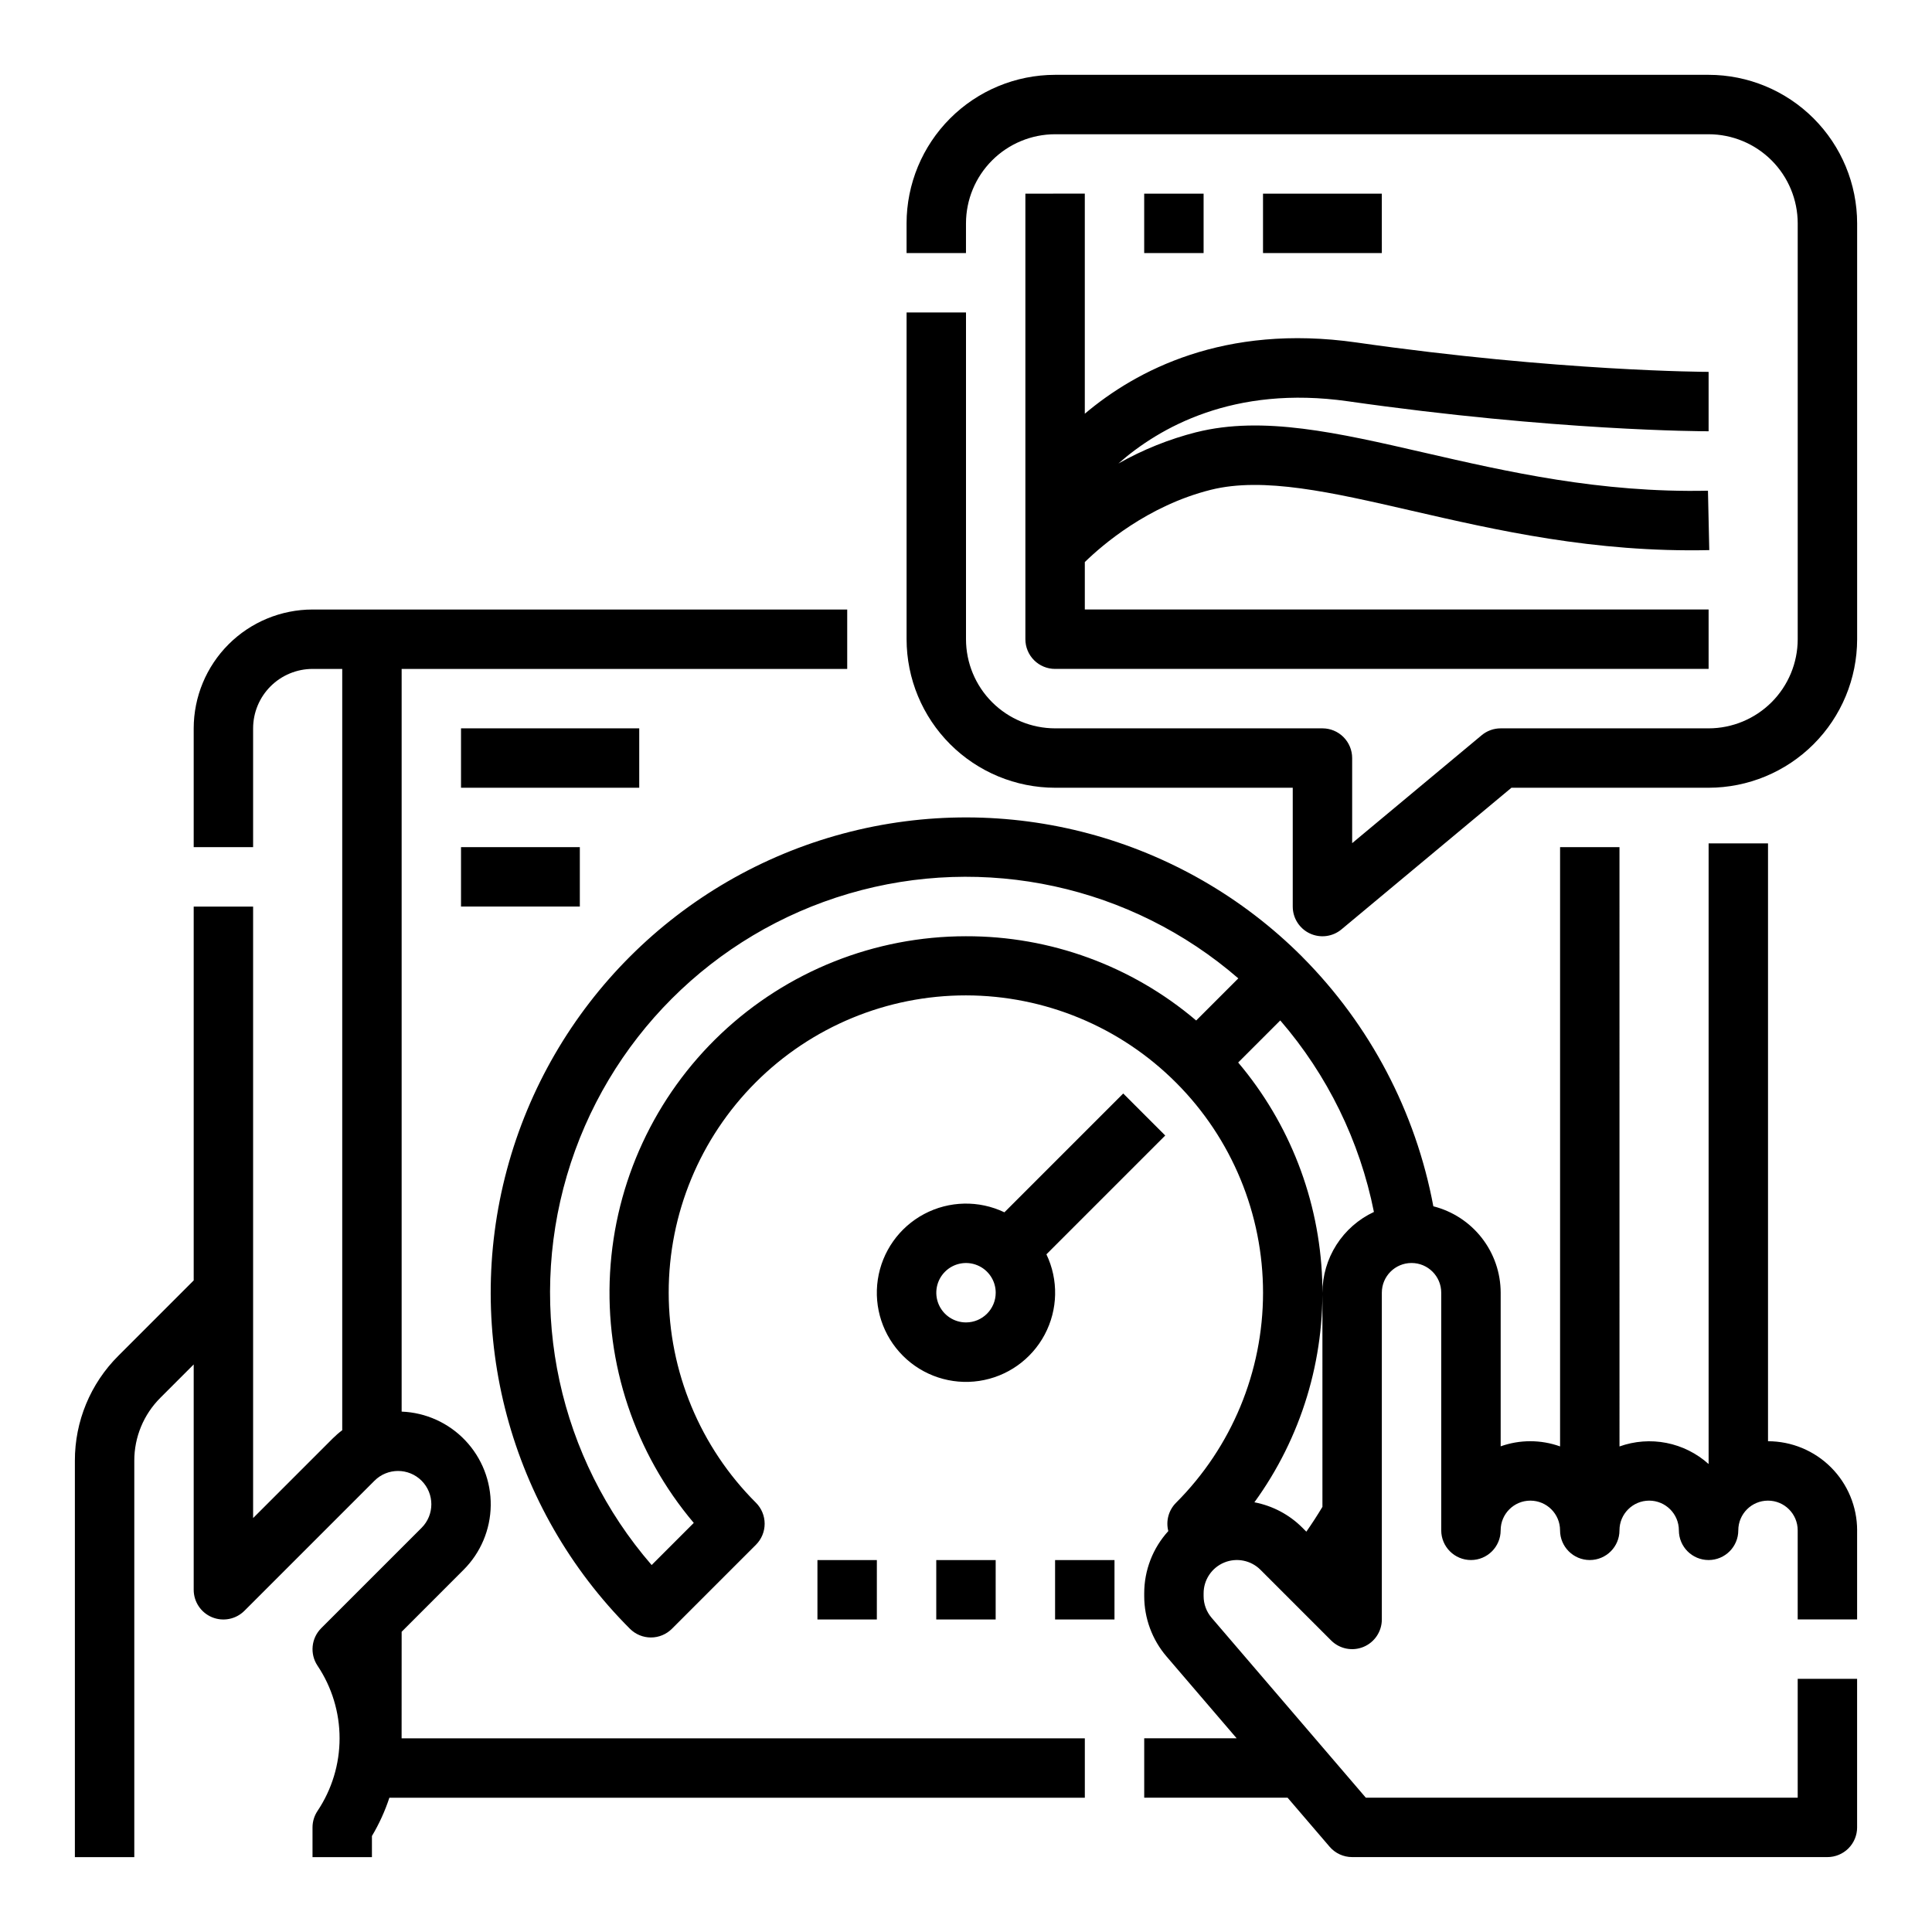
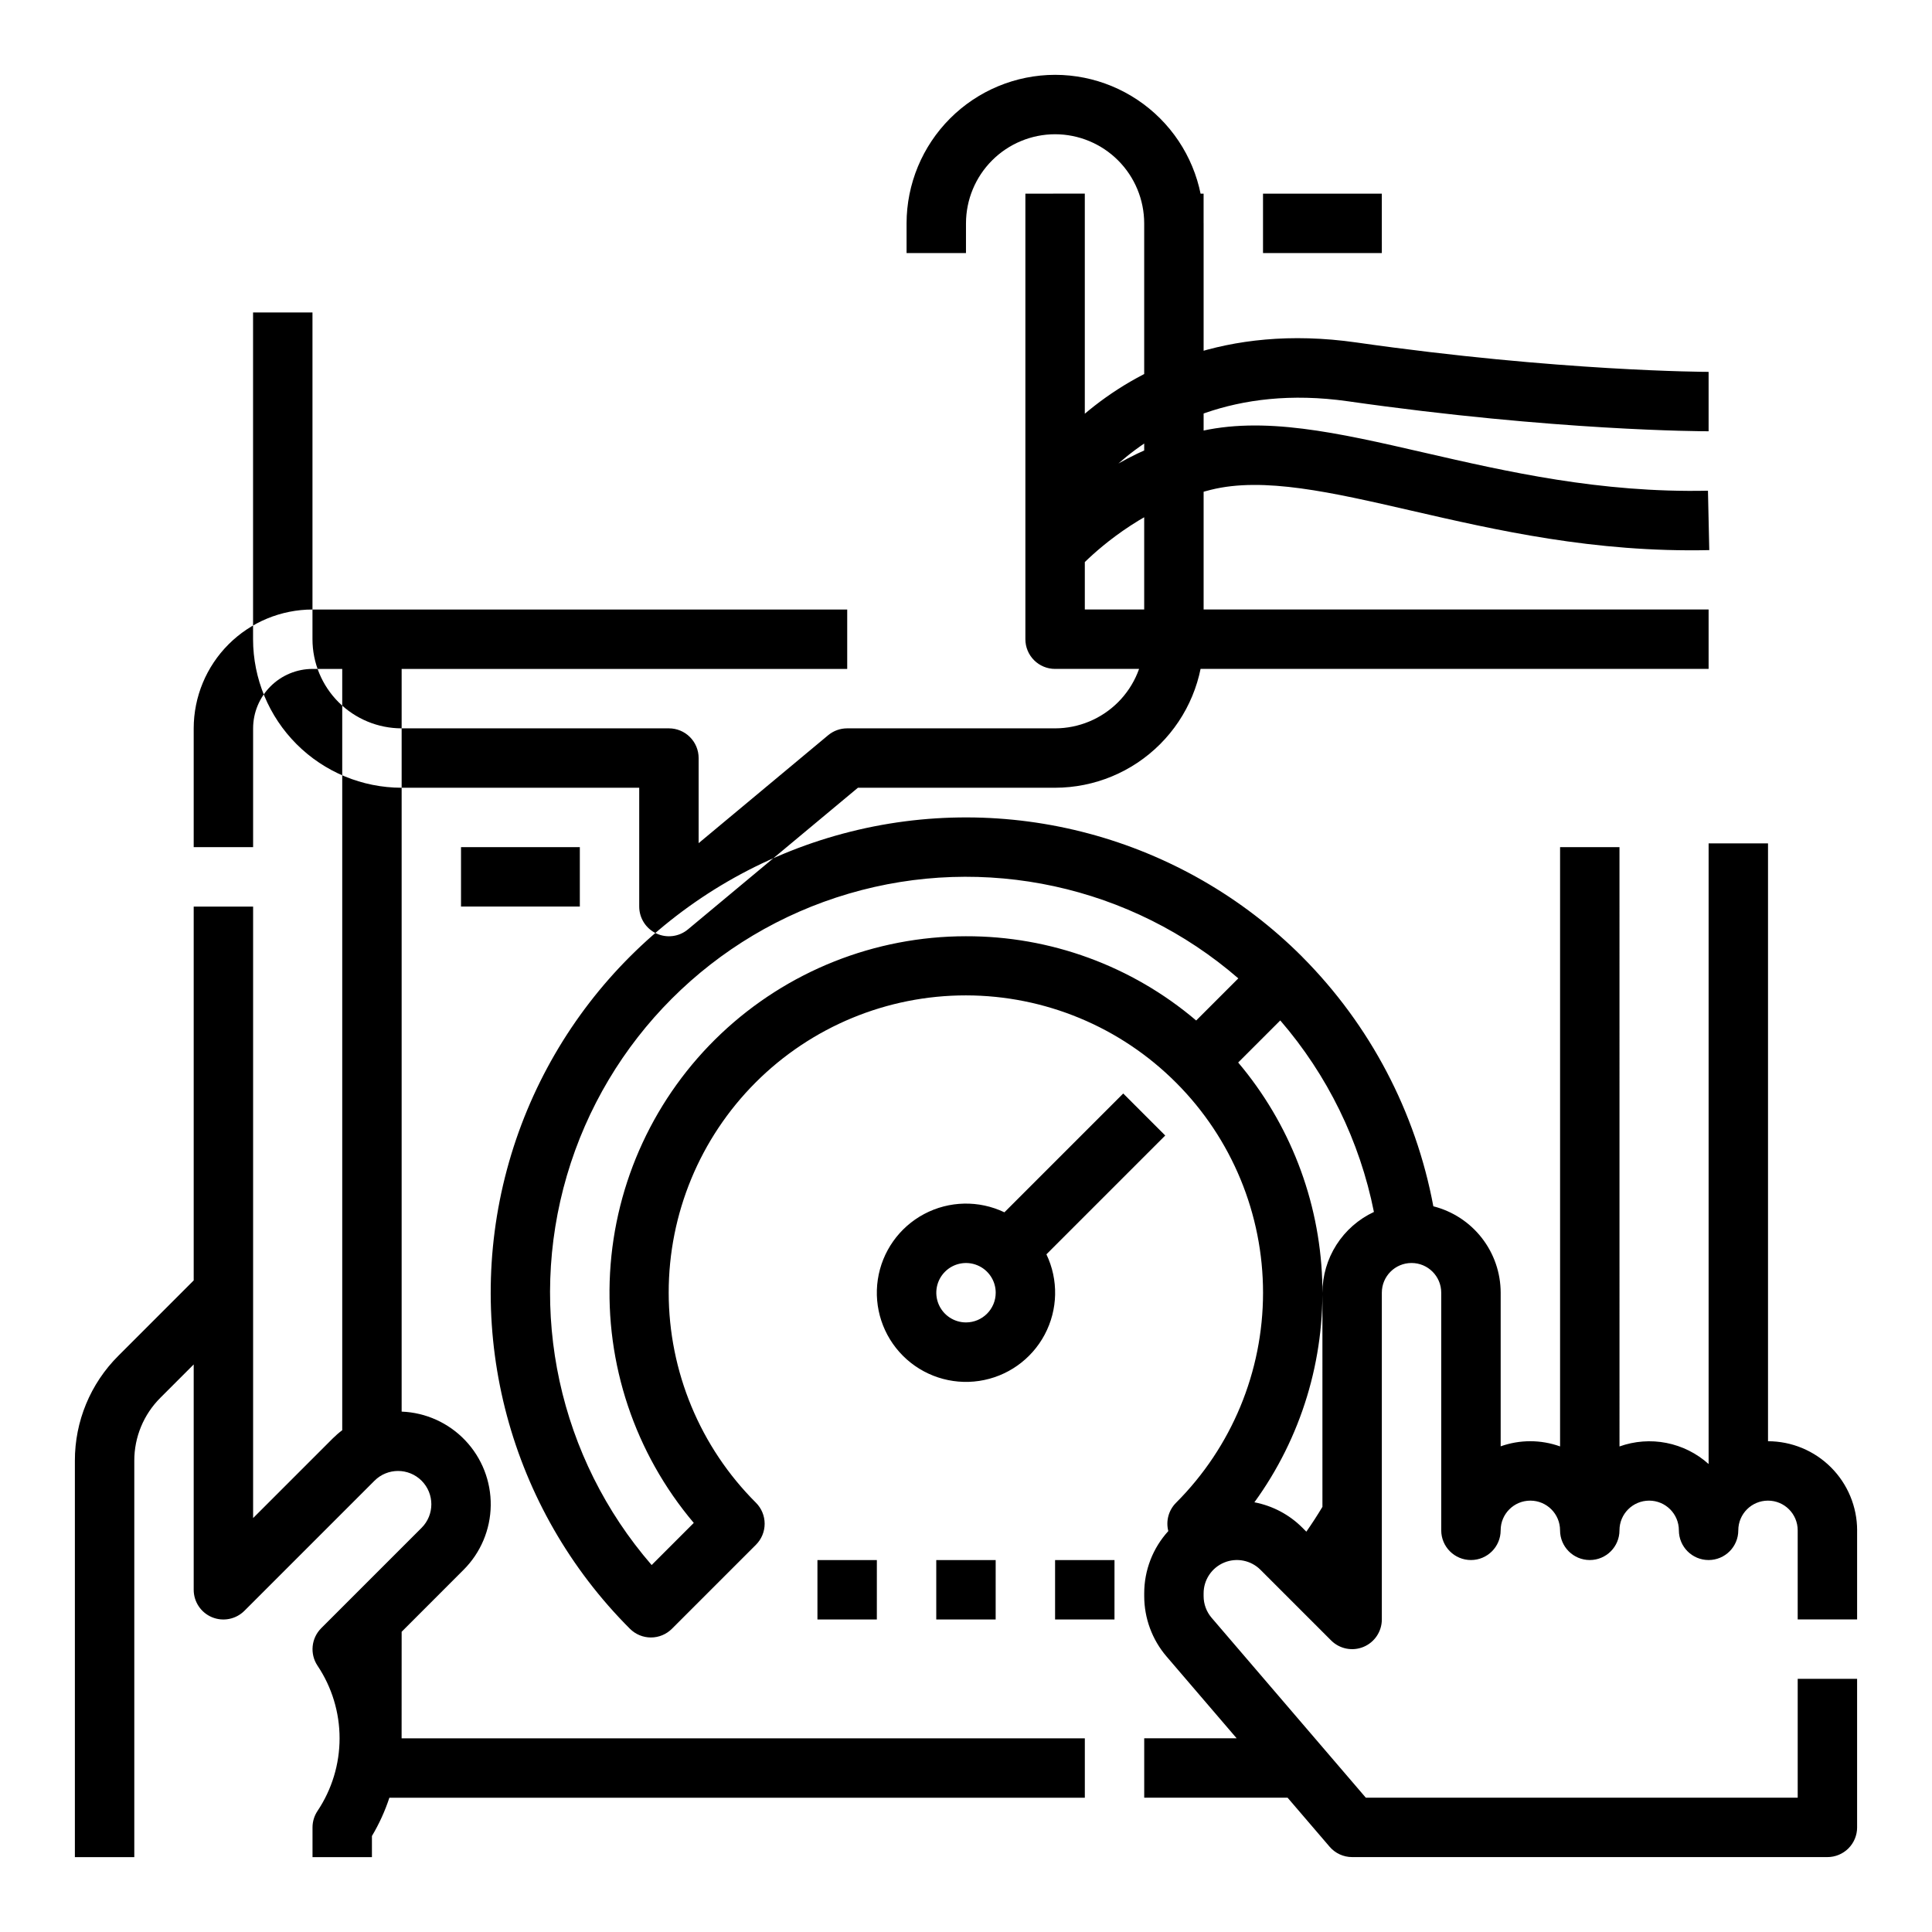
<svg xmlns="http://www.w3.org/2000/svg" fill="#000000" width="800px" height="800px" version="1.1" viewBox="144 144 512 512">
-   <path d="m250.43 604.67h181.06v15.742h-184.3c-1.164 3.543-2.715 6.945-4.625 10.148v5.598h-15.746v-7.871c0-1.555 0.461-3.074 1.324-4.367 3.812-5.699 5.848-12.398 5.848-19.25 0-6.856-2.035-13.555-5.848-19.25-2.082-3.121-1.672-7.281 0.984-9.934l26.598-26.598c3.445-3.445 3.445-9.035 0-12.484-3.449-3.445-9.039-3.445-12.484 0.004l-34.469 34.469c-2.254 2.25-5.637 2.922-8.582 1.707-2.941-1.219-4.859-4.09-4.859-7.273v-59.719l-8.828 8.828h0.004c-4.445 4.422-6.934 10.434-6.918 16.699v105.04h-15.746v-105.04c-0.027-10.445 4.125-20.465 11.531-27.832l19.957-19.961v-99.074h15.746v162.05l21.031-21.031v-0.004c0.809-0.805 1.672-1.559 2.586-2.246v-201.75h-7.875c-4.172 0.008-8.176 1.668-11.125 4.617-2.953 2.953-4.613 6.953-4.617 11.129v31.488h-15.746v-31.488c0.012-8.348 3.332-16.352 9.234-22.258 5.902-5.902 13.906-9.223 22.254-9.23h141.7v15.742h-118.08v196.82c6.402 0.25 12.449 2.988 16.859 7.633 4.41 4.644 6.832 10.828 6.75 17.234-0.082 6.402-2.66 12.523-7.191 17.051l-16.418 16.426zm346.37-440.84h-173.19c-10.434 0.012-20.438 4.164-27.816 11.543s-11.531 17.383-11.543 27.82v7.871h15.742l0.004-7.871c0.004-6.262 2.496-12.266 6.922-16.691 4.43-4.43 10.43-6.918 16.691-6.926h173.19c6.258 0.008 12.262 2.496 16.691 6.926 4.426 4.426 6.914 10.43 6.922 16.691v110.21c-0.008 6.262-2.496 12.266-6.922 16.691-4.43 4.426-10.434 6.918-16.691 6.926h-55.105c-1.844 0-3.625 0.645-5.039 1.824l-34.32 28.602v-22.555c0-2.09-0.832-4.09-2.309-5.566-1.473-1.477-3.477-2.305-5.566-2.305h-70.848c-6.262-0.008-12.262-2.5-16.691-6.926-4.426-4.426-6.918-10.43-6.922-16.691v-86.594h-15.746v86.594c0.012 10.434 4.164 20.441 11.543 27.82 7.379 7.379 17.383 11.527 27.816 11.539h62.977v31.488c0 3.055 1.77 5.836 4.535 7.129 2.766 1.297 6.031 0.875 8.379-1.082l45.043-37.535h52.254c10.434-0.012 20.438-4.16 27.816-11.539 7.379-7.379 11.531-17.387 11.543-27.82v-110.21c-0.012-10.438-4.164-20.441-11.543-27.82-7.379-7.379-17.383-11.531-27.816-11.543zm-144 281.09-31.488 31.488c3.231 6.758 3.062 14.648-0.453 21.266-3.512 6.617-9.957 11.176-17.367 12.285-7.406 1.109-14.906-1.363-20.203-6.66-5.297-5.297-7.769-12.793-6.66-20.203 1.109-7.406 5.668-13.852 12.281-17.367 6.617-3.516 14.508-3.684 21.27-0.453l31.488-31.488zm-44.926 41.664c0-3.184-1.918-6.055-4.859-7.273-2.941-1.219-6.328-0.543-8.578 1.707-2.254 2.254-2.926 5.637-1.707 8.578 1.219 2.941 4.09 4.859 7.273 4.859 4.344-0.004 7.867-3.523 7.871-7.871zm-141.7-102.34h31.488v-15.742h-31.488zm47.23-47.23h-47.23v15.742h47.23zm322.75 212.54v23.617h-15.746v-23.617c0-4.348-3.523-7.871-7.871-7.871-4.348 0-7.871 3.523-7.871 7.871s-3.523 7.871-7.871 7.871c-4.348 0-7.875-3.523-7.875-7.871s-3.523-7.871-7.871-7.871c-4.348 0-7.871 3.523-7.871 7.871s-3.523 7.871-7.871 7.871-7.875-3.523-7.875-7.871-3.523-7.871-7.871-7.871-7.871 3.523-7.871 7.871-3.523 7.871-7.871 7.871c-4.348 0-7.875-3.523-7.875-7.871v-62.977c0-4.348-3.523-7.871-7.871-7.871s-7.871 3.523-7.871 7.871v86.594c0 3.184-1.918 6.055-4.859 7.273s-6.328 0.543-8.578-1.707l-18.727-18.727c-2.523-2.523-6.32-3.281-9.621-1.914-3.297 1.367-5.449 4.586-5.445 8.156v0.742c0 2.106 0.754 4.144 2.125 5.742l40.855 47.664h114.46v-31.488h15.742v39.359l0.004 0.004c0 2.086-0.832 4.09-2.305 5.566-1.477 1.473-3.481 2.305-5.566 2.305h-125.95c-2.301 0-4.484-1.004-5.977-2.75l-11.141-12.996h-37.988v-15.742h24.492l-18.578-21.676c-3.812-4.453-5.91-10.125-5.914-15.988v-0.742c-0.004-6.102 2.269-11.988 6.383-16.5-0.691-2.688 0.09-5.543 2.051-7.504 14.75-14.758 23.043-34.762 23.055-55.625s-8.258-40.879-22.992-55.652c-0.02-0.02-0.043-0.039-0.062-0.059-14.758-14.793-34.789-23.109-55.684-23.125-20.895-0.012-40.938 8.281-55.715 23.059-14.773 14.773-23.066 34.816-23.055 55.711 0.012 20.895 8.332 40.926 23.125 55.684 1.477 1.477 2.305 3.481 2.305 5.566 0 2.09-0.828 4.09-2.305 5.566l-22.266 22.266c-1.477 1.477-3.481 2.309-5.566 2.309-2.09 0-4.09-0.832-5.566-2.309-31.82-31.816-44.246-78.195-32.602-121.66 11.648-43.465 45.598-77.414 89.062-89.062 43.465-11.648 89.844 0.781 121.66 32.598 0.035 0.035 0.066 0.074 0.098 0.109 17.938 18.035 30.027 41.051 34.695 66.055 5.094 1.293 9.617 4.242 12.848 8.391 3.231 4.148 4.988 9.25 4.996 14.508v40.711c5.094-1.809 10.656-1.801 15.742 0.023v-158.81h15.742l0.004 158.82c3.988-1.426 8.293-1.75 12.449-0.93 4.156 0.82 8.016 2.75 11.168 5.586v-164.47h15.742v158.43c6.262 0.008 12.266 2.5 16.691 6.926 4.426 4.43 6.918 10.43 6.926 16.691zm-236.16-157.44c22.344-0.062 43.98 7.856 61.008 22.328l11.164-11.164c-28.348-24.562-67.242-33.027-103.23-22.457-35.988 10.566-64.133 38.711-74.699 74.699-10.57 35.992-2.109 74.883 22.457 103.23l11.164-11.164c-15.59-18.438-23.531-42.145-22.188-66.254 1.344-24.105 11.867-46.785 29.406-63.379 17.543-16.59 40.77-25.836 64.918-25.84zm89.176 156.77 1.023 1.023c1.504-2.141 2.918-4.336 4.266-6.574l-0.004-56.75c0.008-4.496 1.293-8.895 3.711-12.688 2.418-3.789 5.863-6.812 9.938-8.715-3.75-18.777-12.301-36.266-24.82-50.754l-11.004 11-0.148 0.148v0.004c13.645 16.148 21.484 36.402 22.262 57.531 0.777 21.129-5.547 41.906-17.965 59.016 4.832 0.918 9.273 3.273 12.742 6.758zm-97.051 24.293h15.742l0.004-15.746h-15.746zm-31.488-15.742v15.742h15.742l0.004-15.746zm62.977 15.742h15.742l0.004-15.746h-15.746zm-7.871-377.86v118.08c0 2.086 0.828 4.09 2.305 5.566 1.477 1.477 3.481 2.305 5.566 2.305h173.19v-15.742h-165.31v-12.57c4.519-4.418 16.676-14.973 33.398-19.152 13.957-3.488 32.047 0.672 52.992 5.488 22.754 5.231 48.539 11.168 79.098 10.492l-0.348-15.742c-28.598 0.617-53.363-5.07-75.223-10.094-22.922-5.269-42.715-9.824-60.34-5.41v-0.008c-7.234 1.84-14.188 4.633-20.684 8.309 10.75-9.469 30.484-20.828 60.84-16.496 55.023 7.859 93.945 7.949 95.578 7.949v-15.742c-0.391 0-39.516-0.098-93.352-7.793-35.023-5-58.41 7.426-71.961 18.887v-58.328zm47.23 0h-15.742v15.746h15.742zm47.23 0h-31.484v15.746h31.488z" />
+   <path d="m250.43 604.67h181.06v15.742h-184.3c-1.164 3.543-2.715 6.945-4.625 10.148v5.598h-15.746v-7.871c0-1.555 0.461-3.074 1.324-4.367 3.812-5.699 5.848-12.398 5.848-19.25 0-6.856-2.035-13.555-5.848-19.25-2.082-3.121-1.672-7.281 0.984-9.934l26.598-26.598c3.445-3.445 3.445-9.035 0-12.484-3.449-3.445-9.039-3.445-12.484 0.004l-34.469 34.469c-2.254 2.25-5.637 2.922-8.582 1.707-2.941-1.219-4.859-4.09-4.859-7.273v-59.719l-8.828 8.828h0.004c-4.445 4.422-6.934 10.434-6.918 16.699v105.04h-15.746v-105.04c-0.027-10.445 4.125-20.465 11.531-27.832l19.957-19.961v-99.074h15.746v162.05l21.031-21.031v-0.004c0.809-0.805 1.672-1.559 2.586-2.246v-201.75h-7.875c-4.172 0.008-8.176 1.668-11.125 4.617-2.953 2.953-4.613 6.953-4.617 11.129v31.488h-15.746v-31.488c0.012-8.348 3.332-16.352 9.234-22.258 5.902-5.902 13.906-9.223 22.254-9.23h141.7v15.742h-118.08v196.82c6.402 0.25 12.449 2.988 16.859 7.633 4.41 4.644 6.832 10.828 6.75 17.234-0.082 6.402-2.66 12.523-7.191 17.051l-16.418 16.426zm346.37-440.84h-173.19c-10.434 0.012-20.438 4.164-27.816 11.543s-11.531 17.383-11.543 27.82v7.871h15.742l0.004-7.871c0.004-6.262 2.496-12.266 6.922-16.691 4.43-4.43 10.43-6.918 16.691-6.926c6.258 0.008 12.262 2.496 16.691 6.926 4.426 4.426 6.914 10.43 6.922 16.691v110.21c-0.008 6.262-2.496 12.266-6.922 16.691-4.43 4.426-10.434 6.918-16.691 6.926h-55.105c-1.844 0-3.625 0.645-5.039 1.824l-34.32 28.602v-22.555c0-2.09-0.832-4.09-2.309-5.566-1.473-1.477-3.477-2.305-5.566-2.305h-70.848c-6.262-0.008-12.262-2.5-16.691-6.926-4.426-4.426-6.918-10.43-6.922-16.691v-86.594h-15.746v86.594c0.012 10.434 4.164 20.441 11.543 27.82 7.379 7.379 17.383 11.527 27.816 11.539h62.977v31.488c0 3.055 1.77 5.836 4.535 7.129 2.766 1.297 6.031 0.875 8.379-1.082l45.043-37.535h52.254c10.434-0.012 20.438-4.16 27.816-11.539 7.379-7.379 11.531-17.387 11.543-27.82v-110.21c-0.012-10.438-4.164-20.441-11.543-27.82-7.379-7.379-17.383-11.531-27.816-11.543zm-144 281.09-31.488 31.488c3.231 6.758 3.062 14.648-0.453 21.266-3.512 6.617-9.957 11.176-17.367 12.285-7.406 1.109-14.906-1.363-20.203-6.66-5.297-5.297-7.769-12.793-6.66-20.203 1.109-7.406 5.668-13.852 12.281-17.367 6.617-3.516 14.508-3.684 21.27-0.453l31.488-31.488zm-44.926 41.664c0-3.184-1.918-6.055-4.859-7.273-2.941-1.219-6.328-0.543-8.578 1.707-2.254 2.254-2.926 5.637-1.707 8.578 1.219 2.941 4.09 4.859 7.273 4.859 4.344-0.004 7.867-3.523 7.871-7.871zm-141.7-102.34h31.488v-15.742h-31.488zm47.23-47.23h-47.23v15.742h47.23zm322.75 212.54v23.617h-15.746v-23.617c0-4.348-3.523-7.871-7.871-7.871-4.348 0-7.871 3.523-7.871 7.871s-3.523 7.871-7.871 7.871c-4.348 0-7.875-3.523-7.875-7.871s-3.523-7.871-7.871-7.871c-4.348 0-7.871 3.523-7.871 7.871s-3.523 7.871-7.871 7.871-7.875-3.523-7.875-7.871-3.523-7.871-7.871-7.871-7.871 3.523-7.871 7.871-3.523 7.871-7.871 7.871c-4.348 0-7.875-3.523-7.875-7.871v-62.977c0-4.348-3.523-7.871-7.871-7.871s-7.871 3.523-7.871 7.871v86.594c0 3.184-1.918 6.055-4.859 7.273s-6.328 0.543-8.578-1.707l-18.727-18.727c-2.523-2.523-6.32-3.281-9.621-1.914-3.297 1.367-5.449 4.586-5.445 8.156v0.742c0 2.106 0.754 4.144 2.125 5.742l40.855 47.664h114.46v-31.488h15.742v39.359l0.004 0.004c0 2.086-0.832 4.09-2.305 5.566-1.477 1.473-3.481 2.305-5.566 2.305h-125.95c-2.301 0-4.484-1.004-5.977-2.75l-11.141-12.996h-37.988v-15.742h24.492l-18.578-21.676c-3.812-4.453-5.91-10.125-5.914-15.988v-0.742c-0.004-6.102 2.269-11.988 6.383-16.5-0.691-2.688 0.09-5.543 2.051-7.504 14.75-14.758 23.043-34.762 23.055-55.625s-8.258-40.879-22.992-55.652c-0.02-0.02-0.043-0.039-0.062-0.059-14.758-14.793-34.789-23.109-55.684-23.125-20.895-0.012-40.938 8.281-55.715 23.059-14.773 14.773-23.066 34.816-23.055 55.711 0.012 20.895 8.332 40.926 23.125 55.684 1.477 1.477 2.305 3.481 2.305 5.566 0 2.09-0.828 4.09-2.305 5.566l-22.266 22.266c-1.477 1.477-3.481 2.309-5.566 2.309-2.09 0-4.09-0.832-5.566-2.309-31.82-31.816-44.246-78.195-32.602-121.66 11.648-43.465 45.598-77.414 89.062-89.062 43.465-11.648 89.844 0.781 121.66 32.598 0.035 0.035 0.066 0.074 0.098 0.109 17.938 18.035 30.027 41.051 34.695 66.055 5.094 1.293 9.617 4.242 12.848 8.391 3.231 4.148 4.988 9.25 4.996 14.508v40.711c5.094-1.809 10.656-1.801 15.742 0.023v-158.81h15.742l0.004 158.82c3.988-1.426 8.293-1.75 12.449-0.93 4.156 0.82 8.016 2.75 11.168 5.586v-164.47h15.742v158.43c6.262 0.008 12.266 2.5 16.691 6.926 4.426 4.43 6.918 10.43 6.926 16.691zm-236.16-157.44c22.344-0.062 43.98 7.856 61.008 22.328l11.164-11.164c-28.348-24.562-67.242-33.027-103.23-22.457-35.988 10.566-64.133 38.711-74.699 74.699-10.57 35.992-2.109 74.883 22.457 103.23l11.164-11.164c-15.59-18.438-23.531-42.145-22.188-66.254 1.344-24.105 11.867-46.785 29.406-63.379 17.543-16.59 40.77-25.836 64.918-25.84zm89.176 156.77 1.023 1.023c1.504-2.141 2.918-4.336 4.266-6.574l-0.004-56.75c0.008-4.496 1.293-8.895 3.711-12.688 2.418-3.789 5.863-6.812 9.938-8.715-3.75-18.777-12.301-36.266-24.82-50.754l-11.004 11-0.148 0.148v0.004c13.645 16.148 21.484 36.402 22.262 57.531 0.777 21.129-5.547 41.906-17.965 59.016 4.832 0.918 9.273 3.273 12.742 6.758zm-97.051 24.293h15.742l0.004-15.746h-15.746zm-31.488-15.742v15.742h15.742l0.004-15.746zm62.977 15.742h15.742l0.004-15.746h-15.746zm-7.871-377.86v118.08c0 2.086 0.828 4.09 2.305 5.566 1.477 1.477 3.481 2.305 5.566 2.305h173.19v-15.742h-165.31v-12.57c4.519-4.418 16.676-14.973 33.398-19.152 13.957-3.488 32.047 0.672 52.992 5.488 22.754 5.231 48.539 11.168 79.098 10.492l-0.348-15.742c-28.598 0.617-53.363-5.07-75.223-10.094-22.922-5.269-42.715-9.824-60.34-5.41v-0.008c-7.234 1.84-14.188 4.633-20.684 8.309 10.75-9.469 30.484-20.828 60.84-16.496 55.023 7.859 93.945 7.949 95.578 7.949v-15.742c-0.391 0-39.516-0.098-93.352-7.793-35.023-5-58.41 7.426-71.961 18.887v-58.328zm47.23 0h-15.742v15.746h15.742zm47.23 0h-31.484v15.746h31.488z" />
</svg>